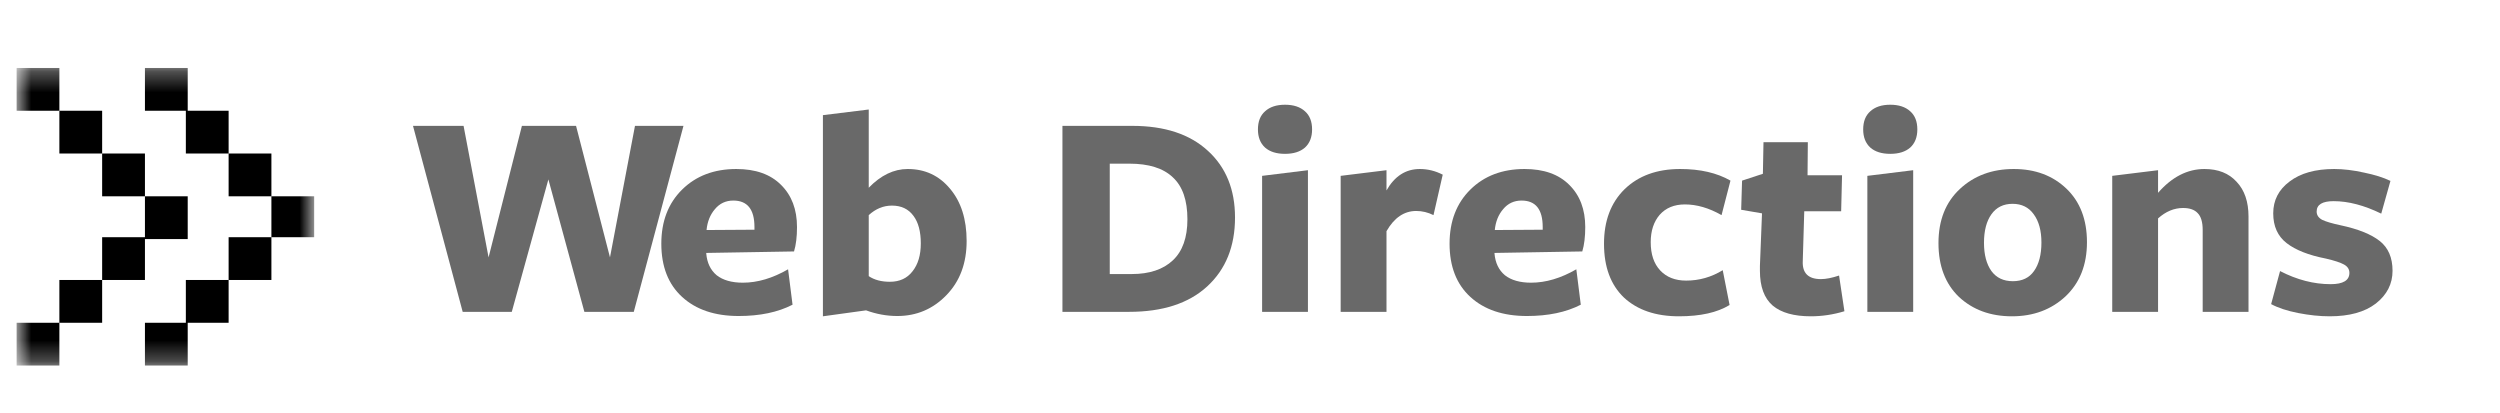
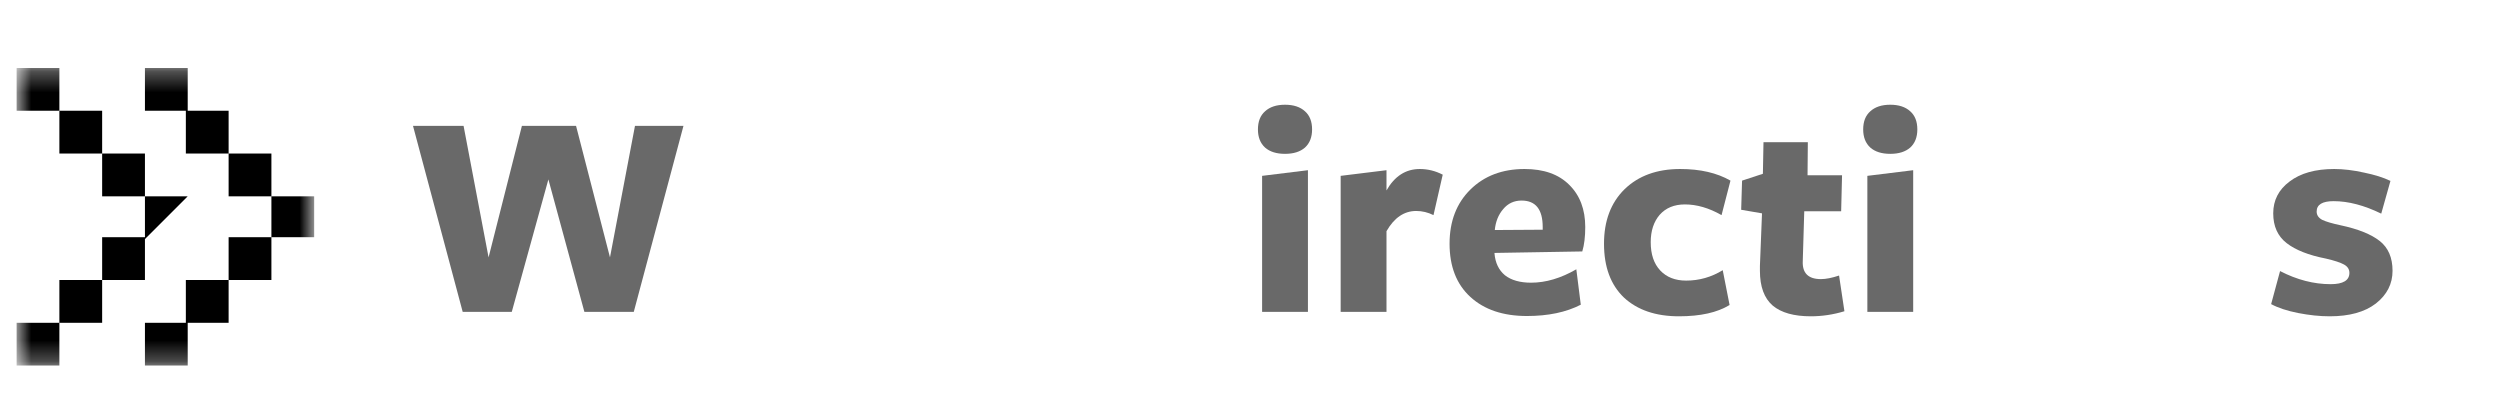
<svg xmlns="http://www.w3.org/2000/svg" xmlns:xlink="http://www.w3.org/1999/xlink" width="121px" height="20px" viewBox="0 0 121 20" version="1.1">
  <title>Untitled 19</title>
  <defs>
    <filter id="filter-1">
      <feColorMatrix in="SourceGraphic" type="matrix" values="0 0 0 0 0 0 0 0 0 0 0 0 0 0 0 0 0 0 1 0" />
    </filter>
    <polygon id="path-2" points="0.804 0.29 15.206 0.29 15.206 14.692 0.804 14.692" />
  </defs>
  <g id="Page-1" stroke="none" stroke-width="1" fill="none" fill-rule="evenodd">
    <g filter="url(#filter-1)" id="wdlogo">
      <g>
        <g id="Clipped" transform="translate(0, 3)">
          <mask id="mask-3" fill="white">
            <use xlink:href="#path-2" />
          </mask>
          <g id="Path" transform="translate(8.005, 7.491) scale(-1, 1) rotate(-180) translate(-8.005, -7.491) " />
-           <path d="M13.136,6.501 L15.206,6.501 L15.206,8.481 L13.136,8.481 L13.136,6.501 Z M11.065,10.552 L13.136,10.552 L13.136,8.481 L11.065,8.481 L11.065,10.552 Z M8.995,12.622 L11.065,12.622 L11.065,10.552 L8.995,10.552 L8.995,12.622 Z M7.015,14.692 L9.085,14.692 L9.085,12.622 L7.015,12.622 L7.015,14.692 Z M11.065,6.501 L13.136,6.501 L13.136,4.431 L11.065,4.431 L11.065,6.501 Z M8.995,4.431 L11.065,4.431 L11.065,2.36 L8.995,2.36 L8.995,4.431 Z M7.015,2.36 L9.085,2.36 L9.085,0.29 L7.015,0.29 L7.015,2.36 Z M7.015,8.481 L9.085,8.481 L9.085,6.411 L7.015,6.411 L7.015,8.481 Z M4.944,10.552 L7.015,10.552 L7.015,8.481 L4.944,8.481 L4.944,10.552 Z M2.874,12.622 L4.944,12.622 L4.944,10.552 L2.874,10.552 L2.874,12.622 Z M0.804,14.692 L2.874,14.692 L2.874,12.622 L0.804,12.622 L0.804,14.692 Z M4.944,6.501 L7.015,6.501 L7.015,4.431 L4.944,4.431 L4.944,6.501 Z M2.874,4.431 L4.944,4.431 L4.944,2.36 L2.874,2.36 L2.874,4.431 Z M0.804,2.36 L2.874,2.36 L2.874,0.29 L0.804,0.29 L0.804,2.36 Z" id="Shape" fill="#000000" fill-rule="nonzero" mask="url(#mask-3)" transform="translate(8.005, 7.491) scale(-1, 1) rotate(-180) translate(-8.005, -7.491) " />
+           <path d="M13.136,6.501 L15.206,6.501 L15.206,8.481 L13.136,8.481 L13.136,6.501 Z M11.065,10.552 L13.136,10.552 L13.136,8.481 L11.065,8.481 L11.065,10.552 Z M8.995,12.622 L11.065,12.622 L11.065,10.552 L8.995,10.552 L8.995,12.622 Z M7.015,14.692 L9.085,14.692 L9.085,12.622 L7.015,12.622 L7.015,14.692 Z M11.065,6.501 L13.136,6.501 L13.136,4.431 L11.065,4.431 L11.065,6.501 Z M8.995,4.431 L11.065,4.431 L11.065,2.36 L8.995,2.36 L8.995,4.431 Z M7.015,2.36 L9.085,2.36 L9.085,0.29 L7.015,0.29 L7.015,2.36 Z M7.015,8.481 L9.085,8.481 L7.015,6.411 L7.015,8.481 Z M4.944,10.552 L7.015,10.552 L7.015,8.481 L4.944,8.481 L4.944,10.552 Z M2.874,12.622 L4.944,12.622 L4.944,10.552 L2.874,10.552 L2.874,12.622 Z M0.804,14.692 L2.874,14.692 L2.874,12.622 L0.804,12.622 L0.804,14.692 Z M4.944,6.501 L7.015,6.501 L7.015,4.431 L4.944,4.431 L4.944,6.501 Z M2.874,4.431 L4.944,4.431 L4.944,2.36 L2.874,2.36 L2.874,4.431 Z M0.804,2.36 L2.874,2.36 L2.874,0.29 L0.804,0.29 L0.804,2.36 Z" id="Shape" fill="#000000" fill-rule="nonzero" mask="url(#mask-3)" transform="translate(8.005, 7.491) scale(-1, 1) rotate(-180) translate(-8.005, -7.491) " />
        </g>
        <g id="Clipped" transform="translate(18, 0)" fill="#696969" fill-rule="nonzero">
          <g id="Group">
            <g id="font_3_3-link" transform="translate(8.587, 10.495) scale(-1, 1) rotate(-180) translate(-8.587, -10.495) translate(0.587, 2.495)">
              <polygon id="Path" points="7.955 9.811 6.183 3.402 3.807 3.402 1.402 12.403 3.85 12.403 5.06 6.038 6.673 12.403 9.294 12.403 10.936 6.038 12.146 12.403 14.493 12.403 12.088 3.402 9.697 3.402" />
            </g>
            <g id="font_3_6" transform="translate(21.209, 8.094) scale(-1, 1) rotate(-180) translate(-21.209, -8.094) translate(14.008, 0.893)">
-               <path d="M2.175,3.053 L2.175,3.024 C2.213,2.573 2.381,2.223 2.679,1.973 C2.986,1.733 3.408,1.613 3.946,1.613 C4.657,1.613 5.386,1.829 6.135,2.261 L6.351,0.547 C5.641,0.182 4.772,1.34128569e-08 3.745,1.34128569e-08 C2.592,1.34128569e-08 1.68,0.307 1.008,0.922 C0.336,1.536 0,2.396 0,3.5 C0,4.585 0.336,5.458 1.008,6.121 C1.68,6.783 2.554,7.115 3.629,7.115 C4.561,7.115 5.281,6.86 5.79,6.351 C6.308,5.842 6.567,5.161 6.567,4.306 C6.567,3.836 6.519,3.442 6.423,3.125 L2.175,3.053 M2.189,4.162 L4.508,4.177 L4.508,4.306 C4.508,5.161 4.167,5.588 3.485,5.588 C3.12,5.588 2.823,5.449 2.592,5.17 C2.362,4.901 2.228,4.565 2.189,4.162 Z" id="Shape" />
-             </g>
+               </g>
            <g id="font_3_4" transform="translate(29.03, 8.108) scale(-1, 1) rotate(-180) translate(-29.03, -8.108) translate(21.829, 0.907)">
-               <path d="M6.956,3.644 C6.956,2.568 6.63,1.695 5.977,1.023 C5.324,0.35 4.532,0.014 3.6,0.014 C3.092,0.014 2.588,0.106 2.088,0.288 L0,0 L0,9.736 L2.218,10.009 L2.218,6.222 C2.804,6.827 3.432,7.129 4.105,7.129 C4.94,7.129 5.622,6.812 6.15,6.178 C6.687,5.545 6.956,4.7 6.956,3.644 M4.738,3.528 C4.738,4.105 4.618,4.551 4.378,4.868 C4.138,5.194 3.793,5.358 3.341,5.358 C2.928,5.358 2.554,5.204 2.218,4.897 L2.218,1.944 C2.487,1.762 2.828,1.671 3.24,1.671 C3.711,1.671 4.076,1.839 4.335,2.175 C4.604,2.511 4.738,2.962 4.738,3.528 Z" id="Shape" />
-             </g>
+               </g>
            <g id="font_3_2" transform="translate(40.623, 7.892) scale(-1, 1) rotate(-180) translate(-40.623, -7.892) translate(33.422, 0.691)">
-               <path d="M8.353,4.565 C8.353,3.164 7.902,2.05 6.999,1.224 C6.106,0.408 4.849,4.4408921e-16 3.226,4.4408921e-16 L0,4.4408921e-16 L0,9.001 L3.384,9.001 C4.949,9.001 6.169,8.598 7.043,7.791 C7.916,6.995 8.353,5.919 8.353,4.565 M6.049,4.479 C6.049,5.401 5.814,6.078 5.343,6.51 C4.882,6.951 4.181,7.172 3.24,7.172 L2.29,7.172 L2.29,1.829 L3.356,1.829 C4.21,1.829 4.873,2.05 5.343,2.492 C5.814,2.933 6.049,3.596 6.049,4.479 Z" id="Shape" />
-             </g>
+               </g>
            <g id="font_3_7" transform="translate(50.085, 7.892) scale(-1, 1) rotate(-180) translate(-50.085, -7.892) translate(42.884, 0.691)">
              <path d="M2.621,8.828 C2.621,8.454 2.506,8.161 2.276,7.95 C2.045,7.748 1.723,7.647 1.311,7.647 C0.898,7.647 0.576,7.748 0.346,7.95 C0.115,8.161 0,8.454 0,8.828 C0,9.212 0.115,9.505 0.346,9.707 C0.576,9.918 0.898,10.024 1.311,10.024 C1.723,10.024 2.045,9.918 2.276,9.707 C2.506,9.505 2.621,9.212 2.621,8.828 M2.42,0 L0.202,0 L0.202,6.582 L2.42,6.855 L2.42,0 Z" id="Shape" />
            </g>
            <g id="font_3_a-link" transform="translate(49.486, 11.495) scale(-1, 1) rotate(-180) translate(-49.486, -11.495) translate(41.486, 3.495)">
              <path d="M7.62,8.305 L7.62,4.402 L5.402,4.402 L5.402,10.984 L7.62,11.257 L7.62,10.278 C8.013,10.969 8.551,11.315 9.233,11.315 C9.617,11.315 9.987,11.224 10.342,11.041 L9.895,9.083 C9.627,9.217 9.348,9.284 9.06,9.284 C8.474,9.284 7.994,8.958 7.62,8.305 Z" id="Path" />
            </g>
            <g id="font_3_6" transform="translate(59.36, 8.094) scale(-1, 1) rotate(-180) translate(-59.36, -8.094) translate(52.159, 0.893)">
              <path d="M2.175,3.053 L2.175,3.024 C2.213,2.573 2.381,2.223 2.679,1.973 C2.986,1.733 3.408,1.613 3.946,1.613 C4.657,1.613 5.386,1.829 6.135,2.261 L6.351,0.547 C5.641,0.182 4.772,1.34128569e-08 3.745,1.34128569e-08 C2.592,1.34128569e-08 1.68,0.307 1.008,0.922 C0.336,1.536 0,2.396 0,3.5 C0,4.585 0.336,5.458 1.008,6.121 C1.68,6.783 2.554,7.115 3.629,7.115 C4.561,7.115 5.281,6.86 5.79,6.351 C6.308,5.842 6.567,5.161 6.567,4.306 C6.567,3.836 6.519,3.442 6.423,3.125 L2.175,3.053 M2.189,4.162 L4.508,4.177 L4.508,4.306 C4.508,5.161 4.167,5.588 3.485,5.588 C3.12,5.588 2.823,5.449 2.592,5.17 C2.362,4.901 2.228,4.565 2.189,4.162 Z" id="Shape" />
            </g>
            <g id="font_3_5-link" transform="translate(62.732, 11.711) scale(-1, 1) rotate(-180) translate(-62.732, -11.711) translate(55.232, 3.711)">
              <path d="M10.48,4.949 C9.884,4.584 9.068,4.402 8.031,4.402 C6.908,4.402 6.02,4.704 5.367,5.309 C4.724,5.924 4.402,6.793 4.402,7.916 C4.402,9.02 4.733,9.899 5.396,10.552 C6.068,11.204 6.965,11.531 8.089,11.531 C9.059,11.531 9.87,11.344 10.523,10.969 L10.091,9.299 C9.486,9.644 8.895,9.817 8.319,9.817 C7.801,9.817 7.393,9.649 7.095,9.313 C6.807,8.977 6.663,8.535 6.663,7.988 C6.663,7.402 6.817,6.946 7.124,6.62 C7.431,6.293 7.849,6.13 8.377,6.13 C9.011,6.13 9.601,6.298 10.148,6.634 L10.48,4.949 Z" id="Path" />
            </g>
            <g id="font_3_c-link" transform="translate(68.871, 11.211) scale(-1, 1) rotate(-180) translate(-68.871, -11.211) translate(60.871, 3.711)">
              <path d="M10.399,3.647 C9.862,3.484 9.319,3.402 8.772,3.402 C7.956,3.402 7.341,3.575 6.929,3.92 C6.516,4.276 6.309,4.837 6.309,5.605 L6.309,5.836 L6.41,8.385 L5.402,8.558 L5.445,9.969 L6.453,10.3 L6.482,11.827 L8.628,11.827 L8.614,10.228 L10.284,10.228 L10.241,8.486 L8.455,8.486 L8.383,6.081 C8.354,5.495 8.647,5.202 9.262,5.202 C9.502,5.202 9.795,5.26 10.14,5.375 L10.399,3.647 Z" id="Path" />
            </g>
            <g id="font_3_7" transform="translate(79.379, 7.892) scale(-1, 1) rotate(-180) translate(-79.379, -7.892) translate(72.178, 0.691)">
              <path d="M2.621,8.828 C2.621,8.454 2.506,8.161 2.276,7.95 C2.045,7.748 1.723,7.647 1.311,7.647 C0.898,7.647 0.576,7.748 0.346,7.95 C0.115,8.161 0,8.454 0,8.828 C0,9.212 0.115,9.505 0.346,9.707 C0.576,9.918 0.898,10.024 1.311,10.024 C1.723,10.024 2.045,9.918 2.276,9.707 C2.506,9.505 2.621,9.212 2.621,8.828 M2.42,0 L0.202,0 L0.202,6.582 L2.42,6.855 L2.42,0 Z" id="Shape" />
            </g>
            <g id="font_3_9" transform="translate(83.023, 8.108) scale(-1, 1) rotate(-180) translate(-83.023, -8.108) translate(75.822, 0.907)">
-               <path d="M3.644,7.129 C4.681,7.129 5.53,6.812 6.193,6.178 C6.855,5.545 7.187,4.681 7.187,3.586 C7.187,2.492 6.841,1.618 6.15,0.965 C5.458,0.322 4.594,0 3.557,0 C2.52,0 1.666,0.312 0.994,0.936 C0.331,1.57 0,2.439 0,3.543 C0,4.647 0.346,5.521 1.037,6.164 C1.728,6.807 2.597,7.129 3.644,7.129 M4.983,3.572 C4.983,4.148 4.858,4.604 4.609,4.94 C4.369,5.276 4.028,5.444 3.586,5.444 C3.144,5.444 2.804,5.276 2.564,4.94 C2.324,4.604 2.203,4.143 2.203,3.557 C2.203,2.981 2.324,2.525 2.564,2.189 C2.804,1.863 3.149,1.699 3.6,1.699 C4.052,1.699 4.393,1.863 4.623,2.189 C4.863,2.525 4.983,2.986 4.983,3.572 Z" id="Shape" />
-             </g>
+               </g>
            <g id="font_3_8-link" transform="translate(87.33, 11.495) scale(-1, 1) rotate(-180) translate(-87.33, -11.495) translate(79.83, 3.495)">
-               <path d="M10.998,4.402 L8.78,4.402 L8.78,8.362 C8.78,8.747 8.699,9.02 8.535,9.183 C8.382,9.347 8.146,9.428 7.83,9.428 C7.398,9.428 6.994,9.26 6.62,8.924 L6.62,4.402 L4.402,4.402 L4.402,10.984 L6.62,11.257 L6.62,10.163 C7.292,10.931 8.041,11.315 8.867,11.315 C9.529,11.315 10.048,11.108 10.422,10.696 C10.806,10.292 10.998,9.731 10.998,9.011 L10.998,4.402 Z" id="Path" />
-             </g>
+               </g>
            <g id="font_3_b-link" transform="translate(95.021, 11.711) scale(-1, 1) rotate(-180) translate(-95.021, -11.711) translate(87.521, 3.711)">
              <path d="M7.239,4.402 C6.759,4.402 6.25,4.455 5.713,4.56 C5.175,4.666 4.738,4.81 4.402,4.992 L4.834,6.591 C5.65,6.169 6.466,5.957 7.282,5.957 C7.887,5.957 8.19,6.14 8.19,6.505 C8.19,6.677 8.103,6.812 7.93,6.908 C7.758,7.004 7.465,7.1 7.052,7.196 C6.217,7.359 5.583,7.609 5.151,7.945 C4.719,8.281 4.503,8.761 4.503,9.385 C4.503,10.019 4.767,10.532 5.295,10.926 C5.823,11.329 6.543,11.531 7.455,11.531 C7.897,11.531 8.377,11.473 8.895,11.358 C9.414,11.252 9.841,11.118 10.177,10.955 L9.731,9.371 C8.905,9.774 8.137,9.975 7.426,9.975 C6.879,9.975 6.605,9.807 6.605,9.471 C6.605,9.299 6.697,9.164 6.879,9.068 C7.062,8.982 7.354,8.895 7.758,8.809 C8.612,8.627 9.246,8.372 9.659,8.046 C10.072,7.719 10.278,7.239 10.278,6.605 C10.278,5.972 10.009,5.444 9.471,5.021 C8.934,4.608 8.19,4.402 7.239,4.402 Z" id="Path" />
            </g>
          </g>
        </g>
      </g>
    </g>
  </g>
</svg>